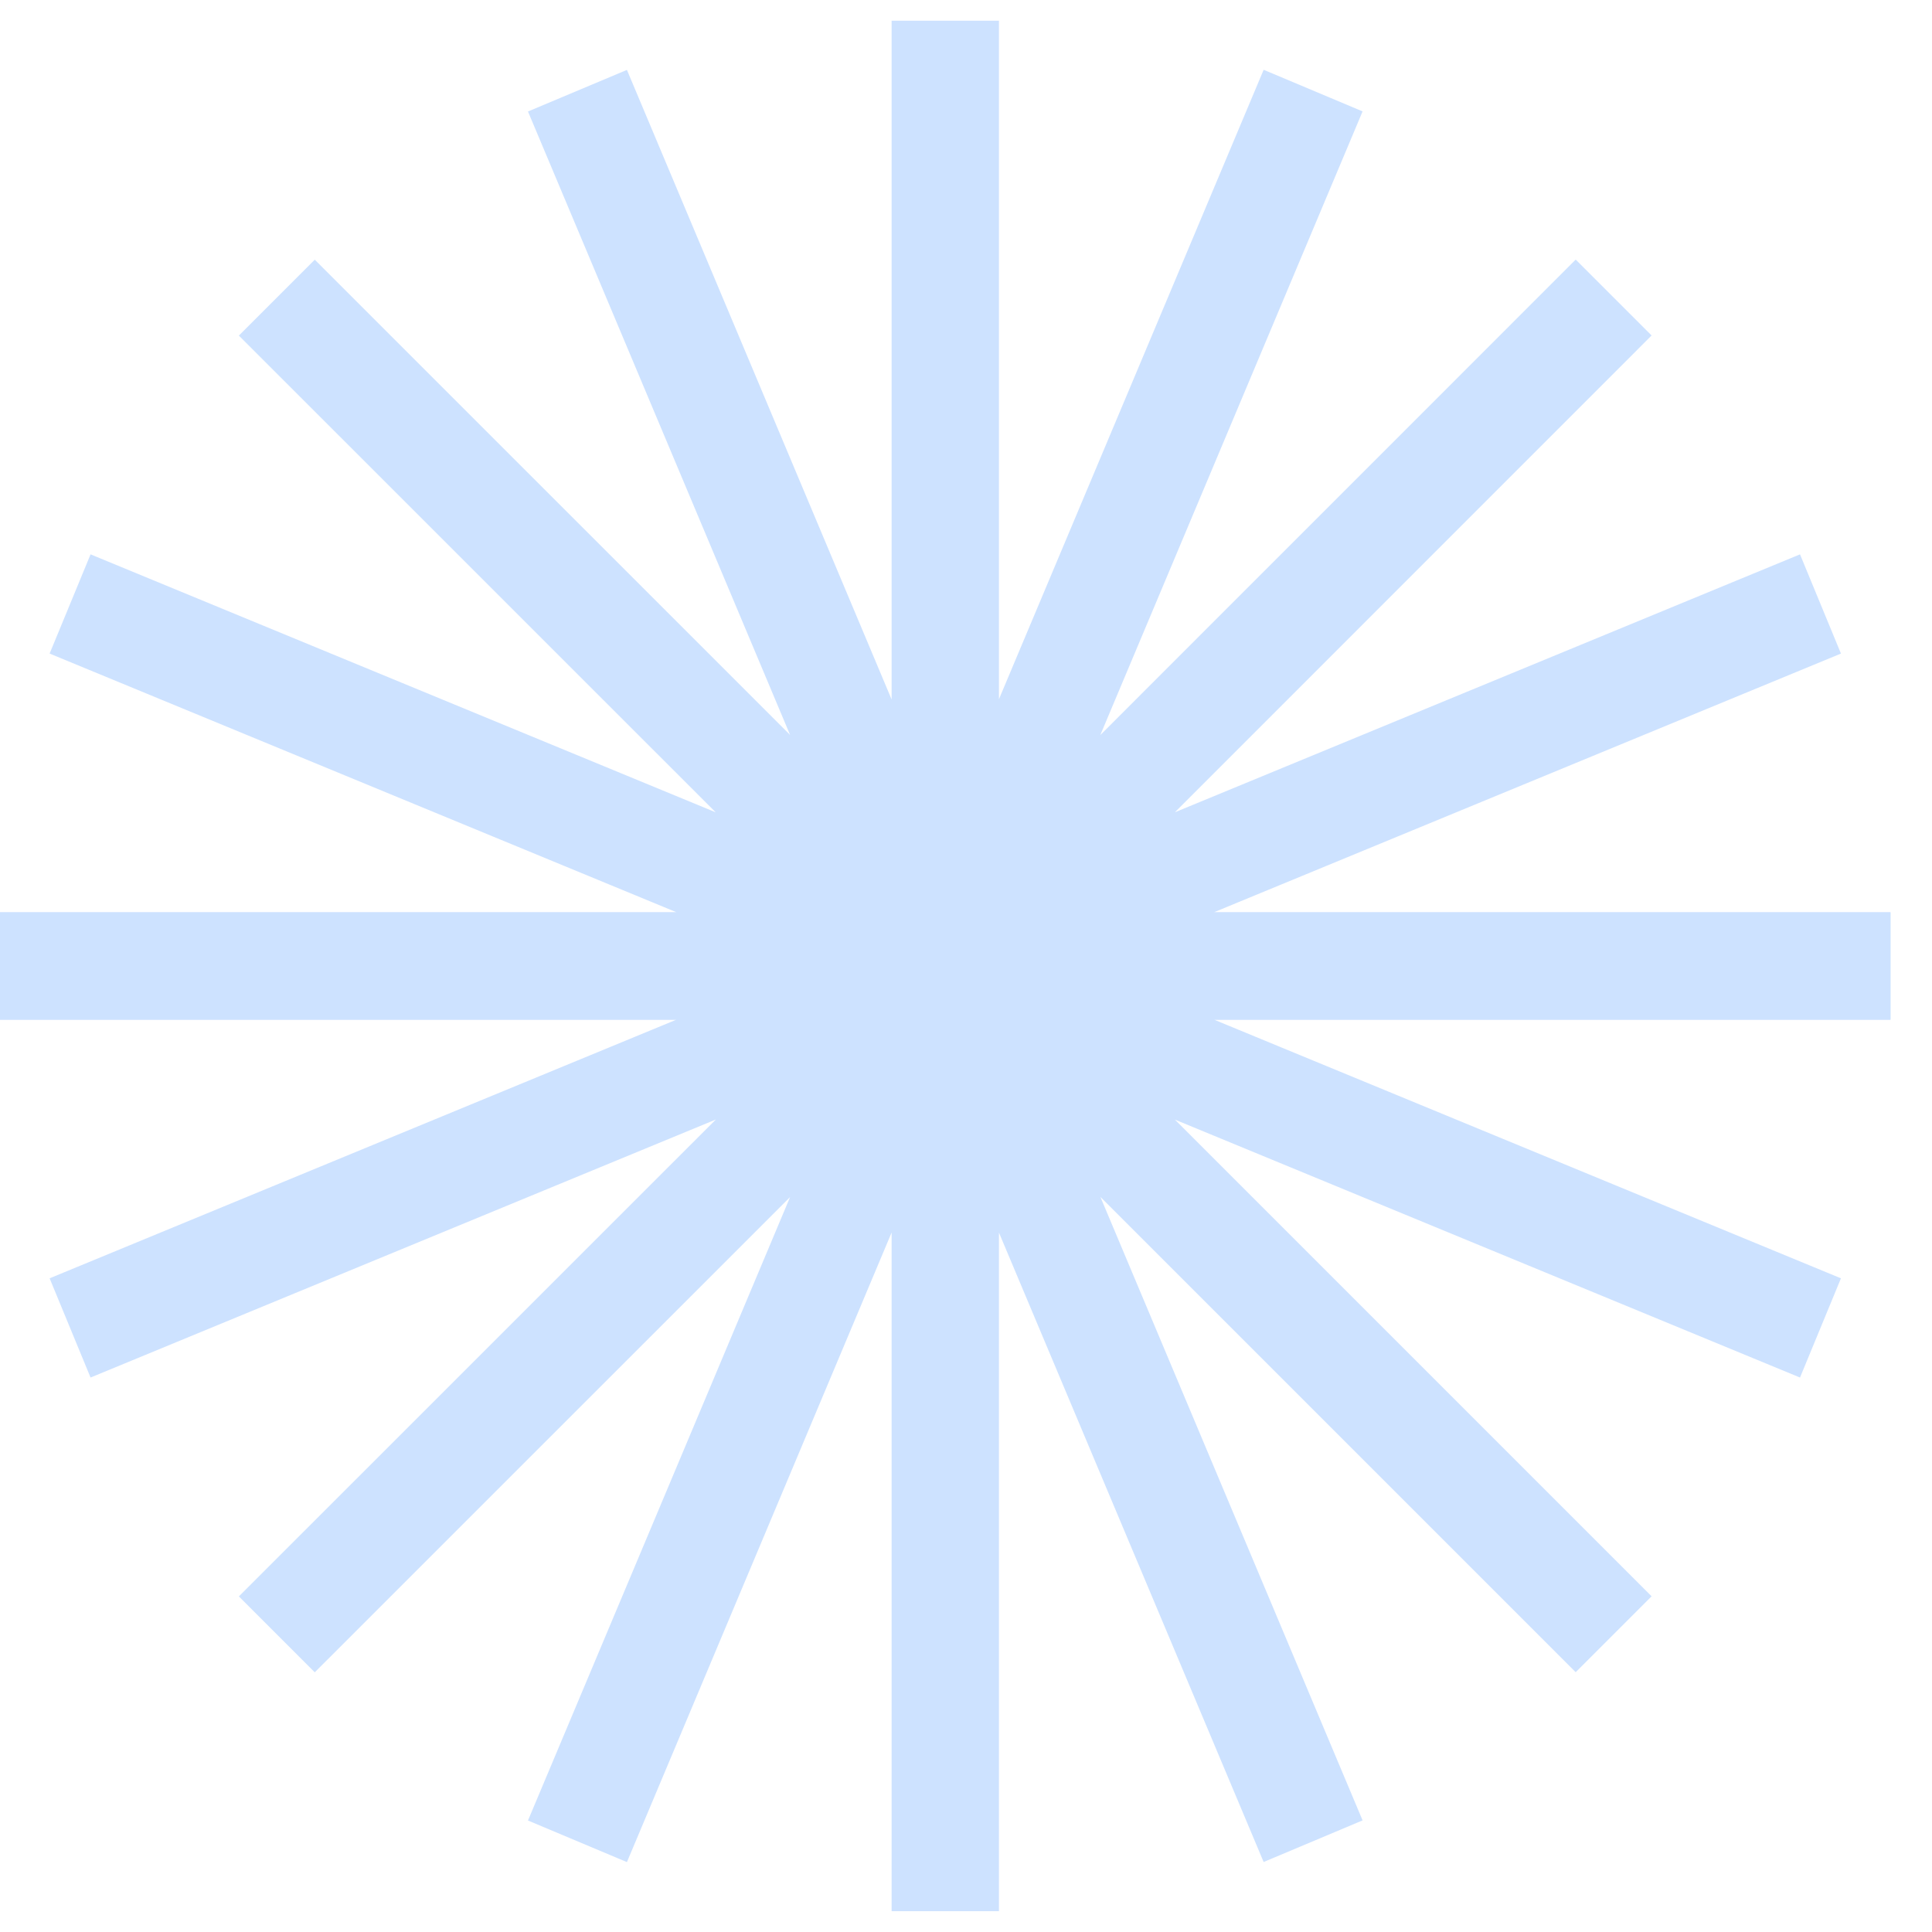
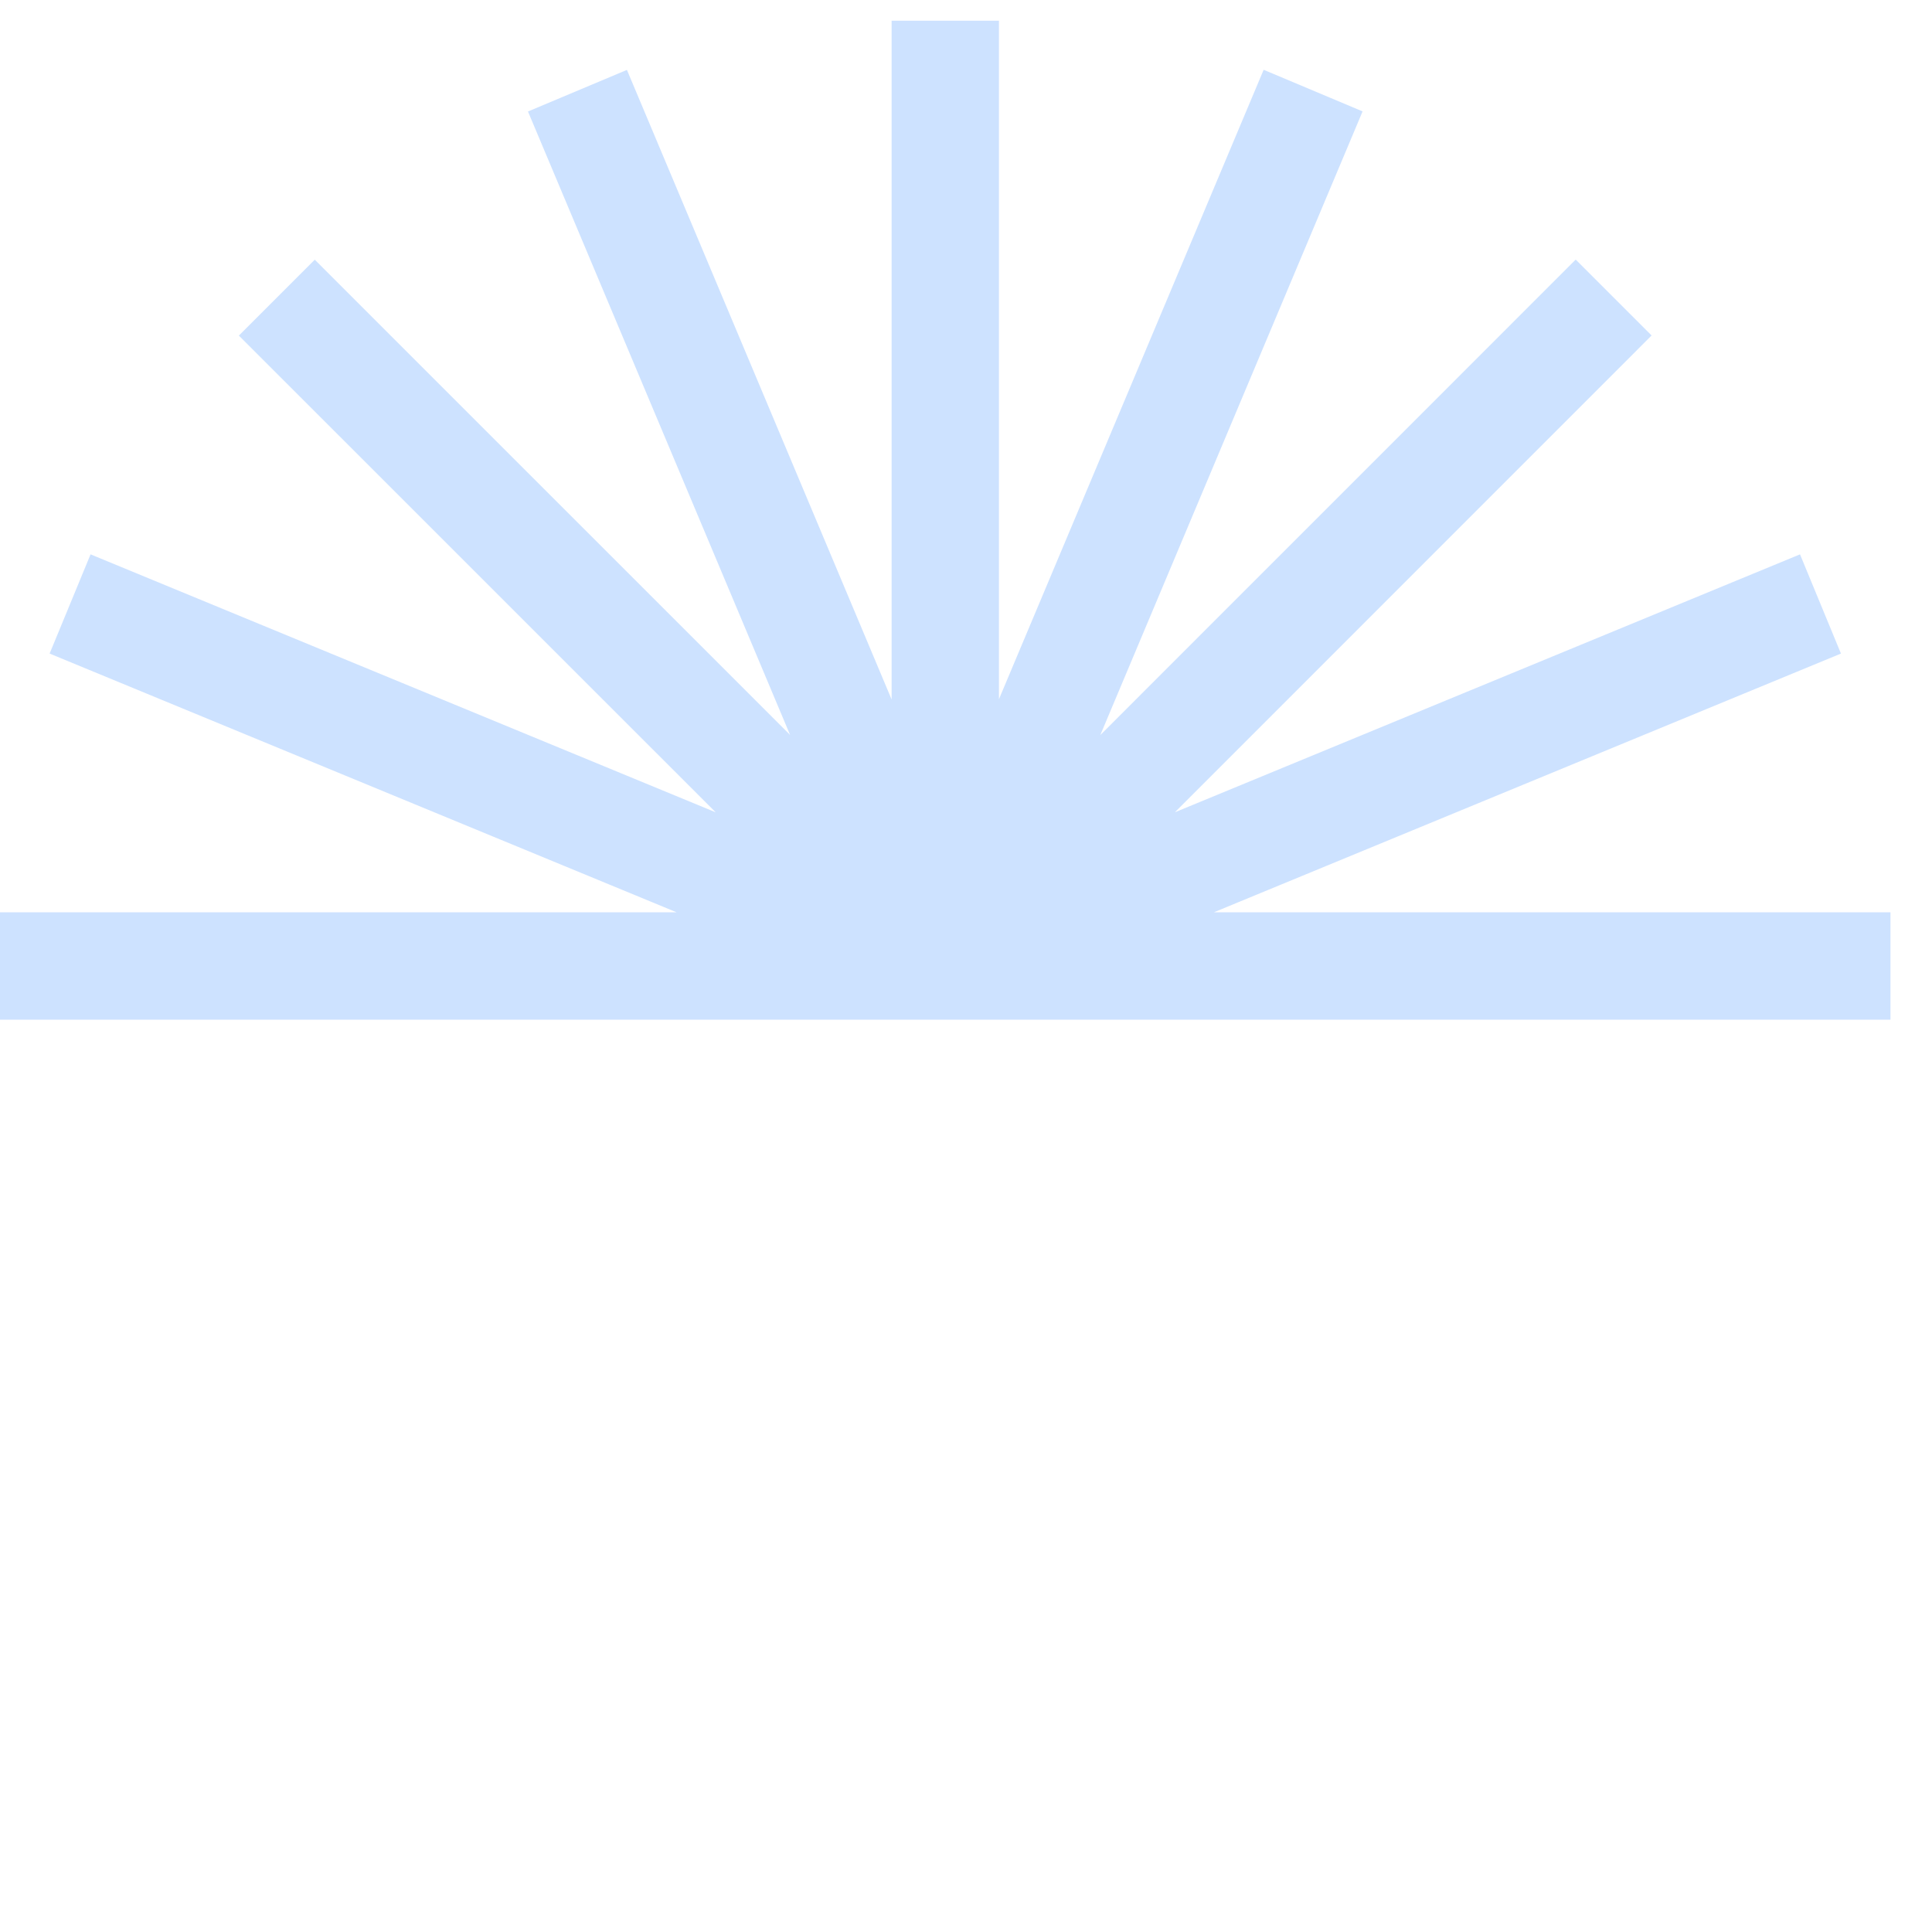
<svg xmlns="http://www.w3.org/2000/svg" width="18" height="18" viewBox="0 0 18 18" fill="none">
  <path d="M8.807 0.193L8.807 9M8.807 9L17.613 9M8.807 9L15.034 2.772M8.807 9L0 9M8.82 8.962L12.234 0.844M16.961 5.627L8.82 8.986M8.807 9L2.579 2.773M8.793 8.963L5.38 0.845M0.653 5.627L8.793 8.986" stroke="#CDE2FF" stroke-miterlimit="10" />
-   <path d="M8.807 17.806L8.807 9M8.807 9L-1.48853e-06 9M8.807 9L2.579 15.227M8.807 9L17.613 9M8.793 9.037L5.38 17.155M0.653 12.372L8.793 9.013M8.807 8.999L15.034 15.226M8.82 9.036L12.234 17.154M16.961 12.372L8.82 9.013" stroke="#CDE2FF" stroke-miterlimit="10" />
</svg>